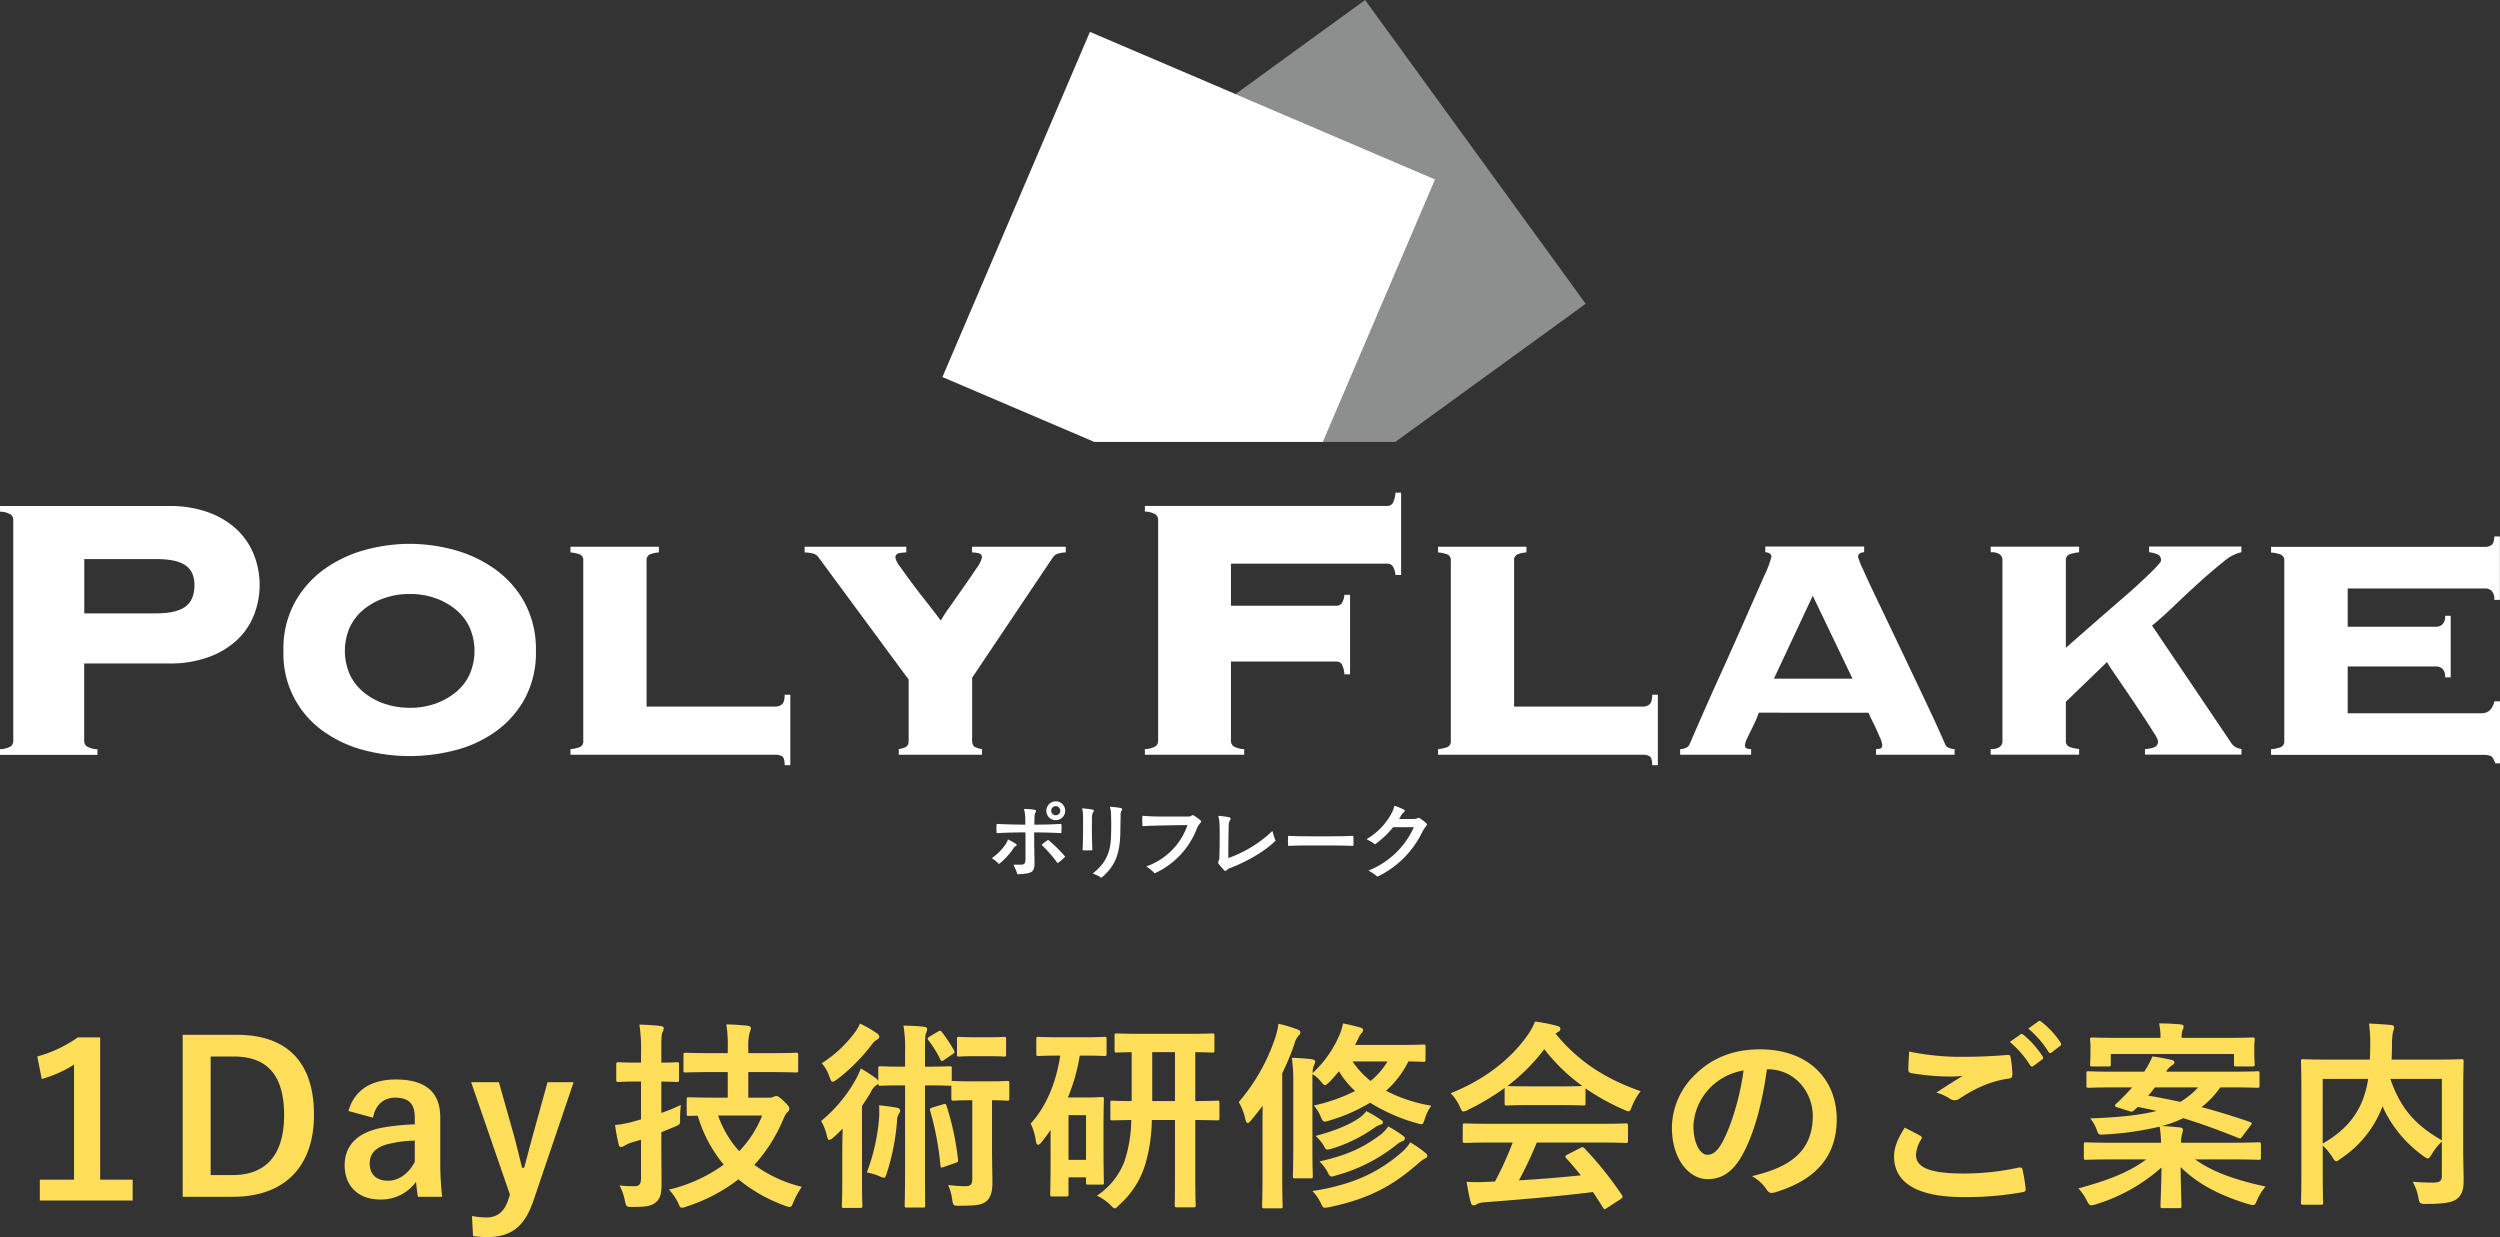
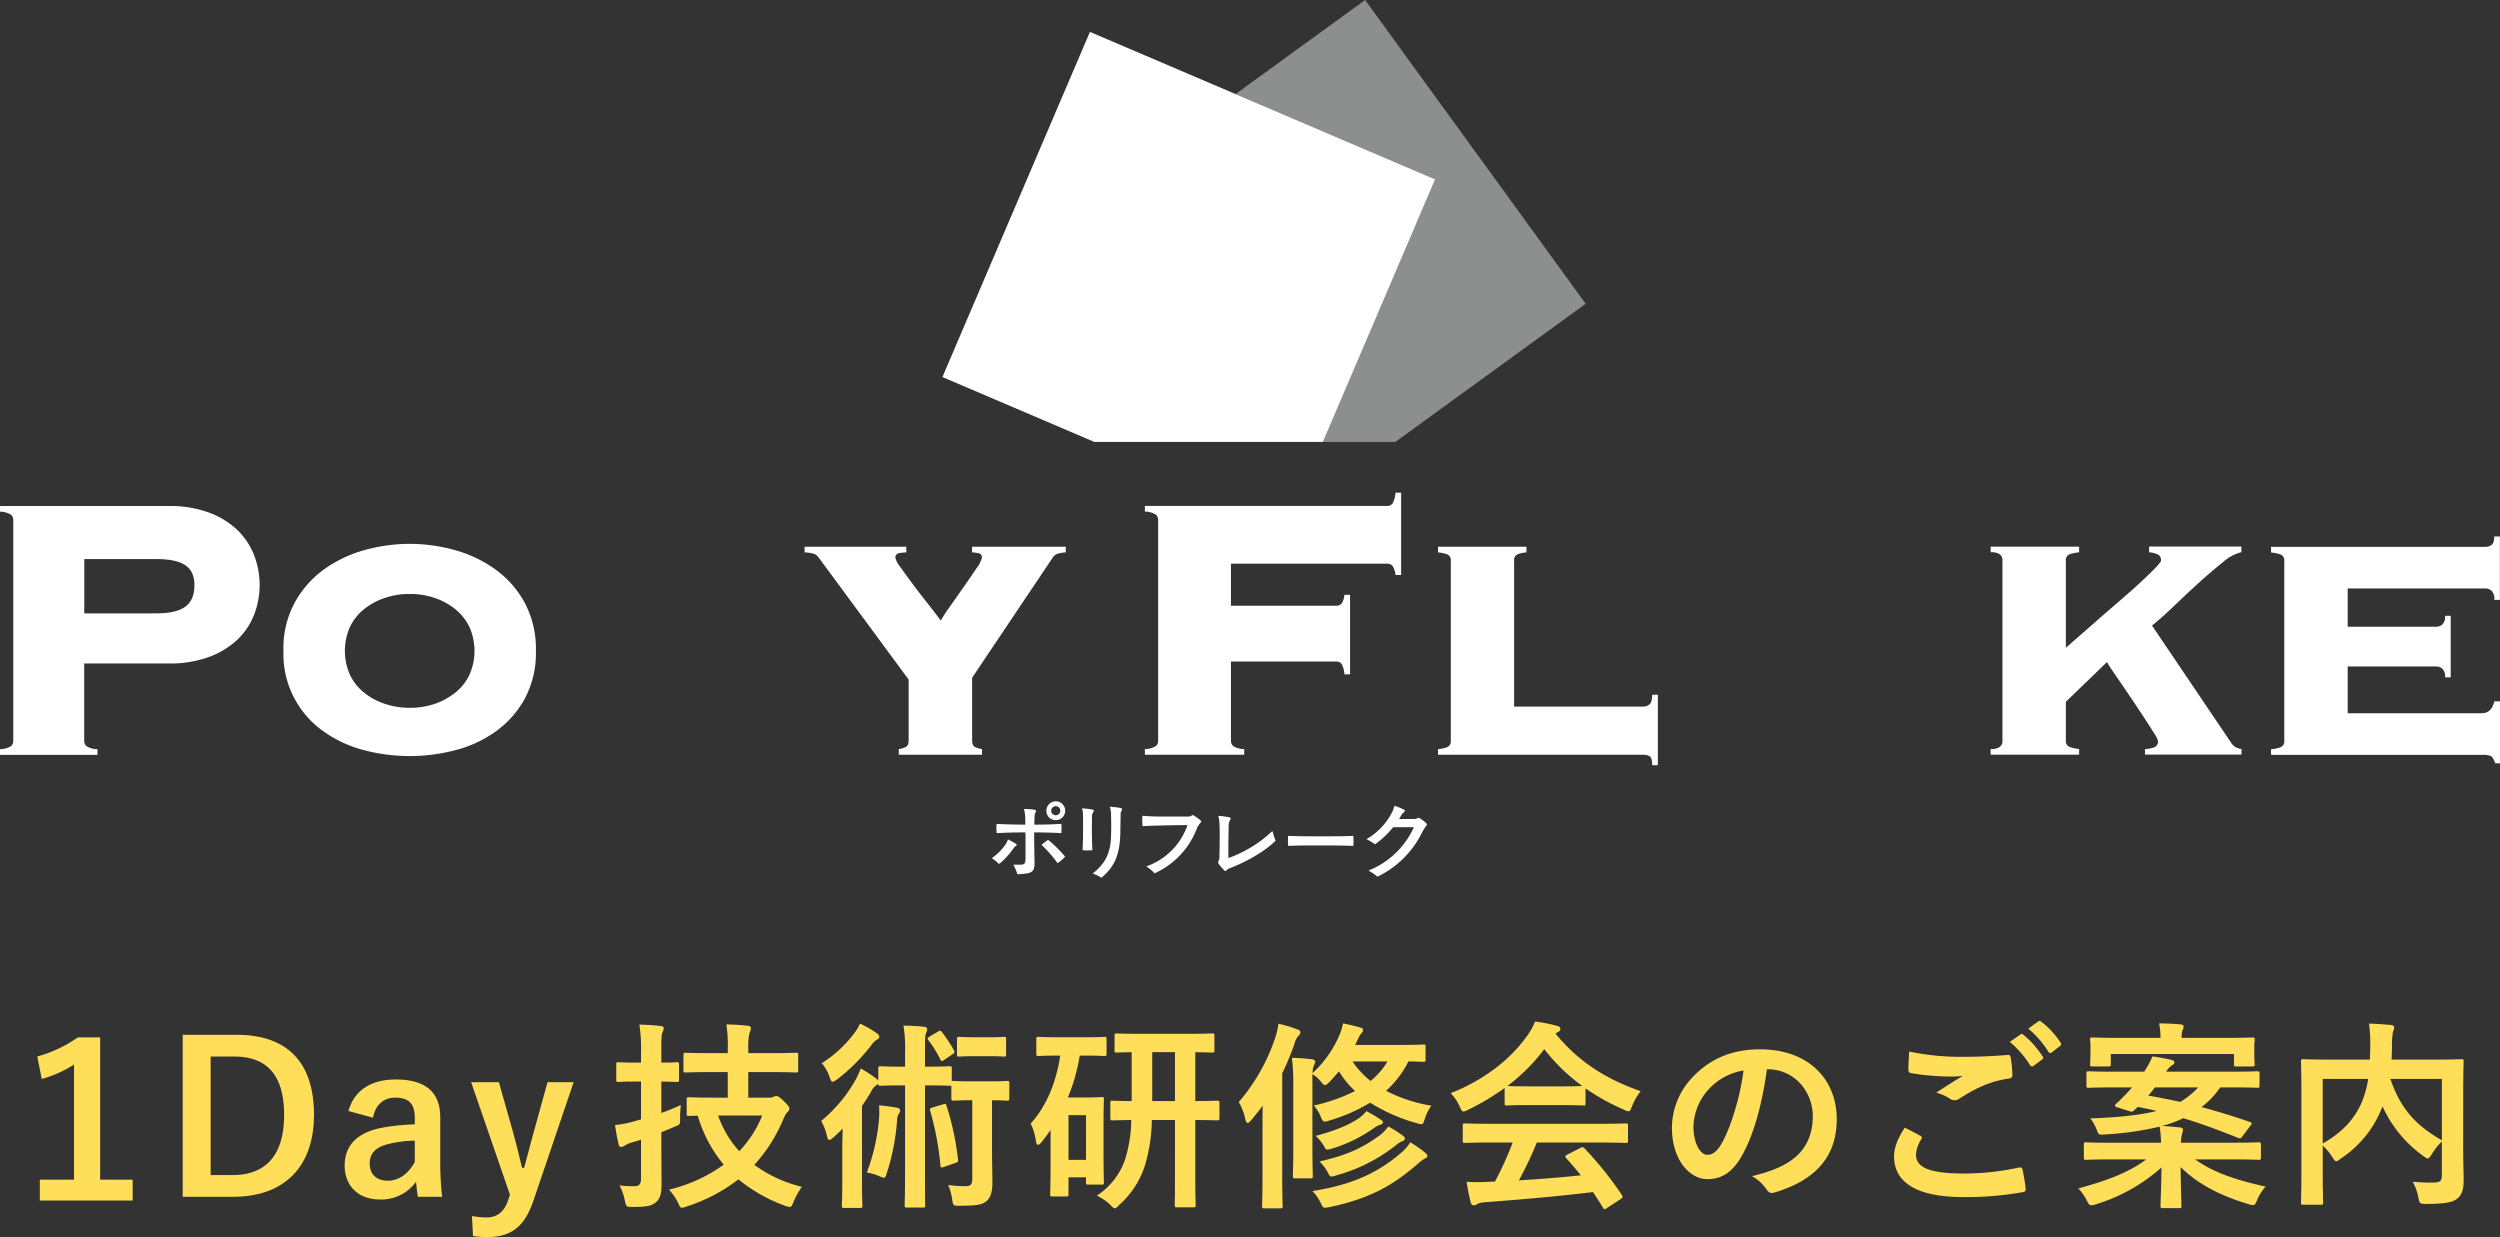
<svg xmlns="http://www.w3.org/2000/svg" width="670.781" height="331.92" viewBox="0 0 670.781 331.92">
  <rect x="0" y="0" width="670.781" height="331.92" fill="#333333" stroke="none" />
  <g id="グループ_24333" data-name="グループ 24333" transform="translate(1709 7473)">
    <g id="グループ_24332" data-name="グループ 24332" transform="translate(9.812)">
      <path id="パス_13985" data-name="パス 13985" d="M33.06-43.662H27.075a34.844,34.844,0,0,1-10.887,5.13l1.2,6.042a32.2,32.2,0,0,0,8.664-3.876V-5.472H16.872V.114H41.781V-5.472H33.06Z" transform="translate(-1725 -7151)" fill="#ffde5a" />
      <path id="パス_13983" data-name="パス 13983" d="M32.454-32.346v6.858h-3.51c-4.914,0-6.588-.108-6.912-.108-.54,0-.594.054-.594.594v3.78c0,.594.054.648.594.648.162,0,.864-.054,2.376-.054A36.65,36.65,0,0,0,31.374-7.506,41.379,41.379,0,0,1,16.686-.81a15.018,15.018,0,0,1,2.43,3.51c.432.972.54,1.35,1.026,1.35a4.143,4.143,0,0,0,1.242-.324,45.471,45.471,0,0,0,13.932-7.29A42.609,42.609,0,0,0,47.79,3.51a4.029,4.029,0,0,0,1.3.324c.486,0,.594-.378,1.026-1.4a21.436,21.436,0,0,1,2.214-4A35.809,35.809,0,0,1,39.582-7.452,42.592,42.592,0,0,0,47.25-19.44c.594-1.3.756-1.782,1.242-2.16a1.308,1.308,0,0,0,.486-.972c0-.378-.216-.756-1.512-2-1.134-1.134-1.62-1.35-2-1.35a2,2,0,0,0-.756.216,1.9,1.9,0,0,1-1.08.216h-5.67v-6.858h5.562c5.13,0,6.912.108,7.236.108.594,0,.594-.054.594-.594v-4.05c0-.594,0-.648-.594-.648-.324,0-2.106.108-7.236.108H37.962v-1.242a16.242,16.242,0,0,1,.324-4.158,4.226,4.226,0,0,0,.378-1.35c0-.27-.27-.54-.81-.594-1.836-.216-3.78-.324-5.778-.378a36.5,36.5,0,0,1,.378,6.588v1.134h-4c-5.13,0-6.912-.108-7.29-.108-.54,0-.594.054-.594.648v4.05c0,.54.054.594.594.594.378,0,2.16-.108,7.29-.108Zm9.234,11.664a29.589,29.589,0,0,1-6.156,9.558,28.078,28.078,0,0,1-5.67-9.558ZM14.634-16.2l3.51-1.458c1.512-.648,1.566-.54,1.512-2.322a33.232,33.232,0,0,1,.216-3.564,44.472,44.472,0,0,1-5.238,2.16v-8.424c2.862.054,3.888.108,4.212.108.486,0,.54-.054.54-.594v-4.05c0-.594-.054-.648-.54-.648-.324,0-1.35.108-4.212.108v-2.7c0-3.672,0-4.806.324-5.454a2.75,2.75,0,0,0,.324-1.134c0-.27-.324-.486-.864-.54-1.782-.216-3.618-.324-5.67-.378a44.164,44.164,0,0,1,.432,7.614v2.592H8.262c-3.672,0-4.806-.108-5.076-.108-.594,0-.648.054-.648.648v4.05c0,.54.054.594.648.594.27,0,1.4-.108,5.076-.108H9.18v10.152l-1.89.54a28.952,28.952,0,0,1-5.076.972,51,51,0,0,0,.972,5.238c.108.486.324.648.648.648a2.093,2.093,0,0,0,.918-.324,6.464,6.464,0,0,1,1.728-.81l2.7-.81V-3.78c0,1.458-.486,2.052-1.674,2.052a27.541,27.541,0,0,1-4.1-.216A14.587,14.587,0,0,1,4.86,2.214c.378,1.62.378,1.62,2.052,1.62,3.618,0,4.86-.216,6.048-1.08,1.4-1.08,1.728-2.43,1.728-5.184,0-2.7-.054-7.128-.054-10.962ZM80.028-33.8h-.81c-4.158,0-5.454-.108-5.778-.108-.54,0-.594.054-.594.594v3.348a1.8,1.8,0,0,0-.7-.756,36.355,36.355,0,0,0-4-2.592,23.776,23.776,0,0,1-1.3,2.862A39,39,0,0,1,57.51-19.224a14.391,14.391,0,0,1,1.566,4.05c.162.7.324,1.026.594,1.026a1.76,1.76,0,0,0,.972-.54c.918-.756,1.782-1.62,2.646-2.484-.054,2.052-.108,4.374-.108,6.1v7.938c0,4.32-.108,6.318-.108,6.642,0,.54.054.594.594.594h4.32c.54,0,.594-.054.594-.594,0-.27-.108-2.322-.108-6.642V-23.274c.864-1.242,1.674-2.484,2.376-3.726a5,5,0,0,1,1.458-1.836,1.565,1.565,0,0,0,.54-.432c0,.54.054.594.594.594.324,0,1.62-.108,5.778-.108h.81V-6.21c0,6.156-.108,9.288-.108,9.612,0,.54.054.594.54.594h4.428c.54,0,.54-.054.54-.594,0-.324-.054-3.456-.054-9.612V-28.782h.81c4.158,0,5.4.108,5.724.108a1.355,1.355,0,0,0,.54-.054v3.4c0,.594.054.648.648.648.324,0,1.3-.108,4.59-.108h.378V-3.834c0,1.674-.378,2.106-1.944,2.106a35.759,35.759,0,0,1-4.536-.324,13.792,13.792,0,0,1,1.08,3.834c.27,1.728.27,1.728,1.944,1.728,4.05,0,5.886-.162,7.074-1.08,1.4-1.026,1.782-2.862,1.782-5.292,0-2.214-.108-4.86-.108-10.584v-11.34c2.862,0,3.726.108,4.05.108.54,0,.594-.054.594-.648v-4.05c0-.54-.054-.594-.594-.594-.324,0-1.242.108-4.59.108h-5.13c-3.294,0-4.266-.108-4.59-.108s-.486,0-.54.108v-3.456c0-.54-.054-.594-.648-.594-.324,0-1.566.108-5.724.108h-.81v-3.942c0-3.51.054-4.374.27-5.022a3,3,0,0,0,.324-1.134c0-.27-.324-.54-.81-.594-1.728-.216-3.51-.27-5.562-.324a36.435,36.435,0,0,1,.432,7.074ZM69.768-5.4a14,14,0,0,1,3.456,1.026A4.252,4.252,0,0,0,74.3-4c.378,0,.54-.324.756-1.026a59.853,59.853,0,0,0,2.808-14.094,4.072,4.072,0,0,1,.486-2.052,1.39,1.39,0,0,0,.378-.81c0-.378-.27-.7-.918-.81-1.512-.27-3.078-.486-4.752-.648a25.663,25.663,0,0,1-.054,4.1A53.172,53.172,0,0,1,69.768-5.4ZM67.932-45.36a11.606,11.606,0,0,1-1.458,2.484,33.056,33.056,0,0,1-8.8,8.154A10.7,10.7,0,0,1,59.778-31c.27.864.486,1.242.81,1.242s.648-.27,1.242-.648a50.17,50.17,0,0,0,9.126-9.126,4.8,4.8,0,0,1,1.62-1.566.8.8,0,0,0,.54-.7c0-.378-.27-.7-.756-1.026A28.814,28.814,0,0,0,67.932-45.36Zm19.44,22.518c-.648.216-.756.378-.594.918A79.638,79.638,0,0,1,89.532-7.182c.054.54.216.54.972.27l3.078-1.08c.648-.216.7-.378.648-.918a74.055,74.055,0,0,0-3.078-14.418c-.216-.54-.324-.594-.864-.378ZM98.766-41.688c-3.024,0-3.888-.108-4.212-.108-.54,0-.594.054-.594.594v4.1c0,.54.054.594.594.594.324,0,1.188-.108,4.212-.108h3.618c3.024,0,3.888.108,4.212.108.486,0,.54-.054.54-.594v-4.1c0-.54-.054-.594-.54-.594-.324,0-1.188.108-4.212.108Zm-12.2-.162c-.594.378-.594.594-.27.972a28.788,28.788,0,0,1,3.186,5.13c.162.27.27.432.432.432s.324-.108.648-.324l2.214-1.512c.54-.324.648-.54.378-1.026a39.641,39.641,0,0,0-3.294-4.968c-.324-.378-.486-.378-1.026-.054Zm65.88,22.356V-4c0,5.346-.054,6.966-.054,7.344,0,.54.054.594.54.594h4.482c.54,0,.594-.054.594-.594,0-.324-.108-2-.108-7.344v-15.5c4.05.054,5.562.108,5.886.108.54,0,.594-.054.594-.594v-4.05c0-.594-.054-.648-.594-.648-.324,0-1.836.108-5.886.108V-37.692c3.078.054,4.266.108,4.536.108.54,0,.594-.054.594-.54v-4c0-.54-.054-.594-.594-.594-.324,0-2,.108-6.858.108H143.64c-4.86,0-6.534-.108-6.858-.108-.486,0-.54.054-.54.594v4c0,.486.054.54.54.54.216,0,1.35-.054,4.05-.108V-24.57c-3.51,0-4.86-.108-5.13-.108-.54,0-.594.054-.594.648v4.05c0,.54.054.594.594.594.27,0,1.62-.054,5.022-.108a36.8,36.8,0,0,1-1.782,10.962A19.084,19.084,0,0,1,131.49.81a13.487,13.487,0,0,1,3.564,2.43c.648.648.918.972,1.242.972.27,0,.594-.27,1.134-.864a23.649,23.649,0,0,0,7.02-10.854,43.986,43.986,0,0,0,1.782-11.988Zm-6.1-5.076V-37.692h6.1V-24.57Zm-18.36-12.2c3.942,0,5.184.108,5.508.108.54,0,.594-.054.594-.594V-41.2c0-.54-.054-.594-.594-.594-.324,0-1.566.108-5.508.108h-6.642c-3.888,0-5.13-.108-5.508-.108-.54,0-.594.054-.594.594v3.942c0,.54.054.594.594.594.378,0,1.62-.108,5.508-.108h.324c-1.188,7.668-3.888,13.77-7.938,18.252a15.182,15.182,0,0,1,1.4,4.644c.108.7.27,1.026.594,1.026.27,0,.594-.27.972-.756.81-1.026,1.62-2.106,2.376-3.186v7.452c0,7.776-.108,9.45-.108,9.774,0,.54.054.594.648.594h3.618c.594,0,.648-.054.648-.594V-4.1h4.7v1.3c0,.594.054.648.594.648h3.618c.54,0,.594-.054.594-.648,0-.324-.108-1.836-.108-9.558v-5.4c0-5.292.108-6.912.108-7.29,0-.54-.054-.594-.594-.594-.378,0-1.458.108-3.888.108h-5.184A50.806,50.806,0,0,0,126.9-36.774Zm.594,15.984V-8.8h-4.7V-20.79Zm91.1-18.414c0-.486-.054-.54-.54-.54-.324,0-1.836.108-6.372.108H200.772l.7-1.4a7.32,7.32,0,0,1,1.026-1.782,1.209,1.209,0,0,0,.432-.81c0-.324-.27-.54-.648-.648-1.728-.486-3.078-.81-4.752-1.134a14.838,14.838,0,0,1-1.026,3.294,30.021,30.021,0,0,1-7.128,10.044,5.791,5.791,0,0,1,.27-1.89,3.991,3.991,0,0,0,.432-1.188c0-.324-.432-.594-.918-.648a52.964,52.964,0,0,0-5.346-.378,48.36,48.36,0,0,1,.378,6.966V-11.88c0,4.752-.108,7.074-.108,7.4,0,.594.054.648.594.648h4.158c.54,0,.594-.054.594-.648,0-.324-.108-2.646-.108-7.4V-31.806a8.757,8.757,0,0,1,2.268,2c.54.648.81.972,1.134.972.27,0,.594-.324,1.188-.864.918-.972,1.782-1.944,2.538-2.862a24.066,24.066,0,0,0,4.32,5.292,46.709,46.709,0,0,1-11.07,3.888,10.355,10.355,0,0,1,1.836,2.97c.432.972.594,1.35,1.134,1.35a4.607,4.607,0,0,0,1.134-.27,46.52,46.52,0,0,0,11.016-4.806A47.107,47.107,0,0,0,217.35-18.63a4.89,4.89,0,0,0,1.188.27c.486,0,.594-.378.972-1.512a11.5,11.5,0,0,1,1.728-3.456,40.681,40.681,0,0,1-12.15-4,26.312,26.312,0,0,0,5.994-7.884c2.754.054,3.78.108,4.05.108.486,0,.54-.054.54-.648Zm-10.206,4a20.226,20.226,0,0,1-4.536,5.238,23.565,23.565,0,0,1-4.86-5.238ZM175.932-4.59c0,5.292-.108,7.884-.108,8.208,0,.54.054.594.594.594h4.32c.54,0,.594-.054.594-.594,0-.27-.108-2.916-.108-8.208V-32.022a71.239,71.239,0,0,0,3.24-7.776,5.682,5.682,0,0,1,1.08-2.268c.378-.324.54-.54.54-.918,0-.432-.216-.594-.81-.81a31.238,31.238,0,0,0-5.076-1.512,18.26,18.26,0,0,1-.864,3.78A51.331,51.331,0,0,1,169.56-24.3a15.444,15.444,0,0,1,1.782,4.644c.162.648.378.972.594.972.27,0,.54-.27.972-.756q1.62-1.944,3.078-3.888c-.054,2.43-.054,5.022-.054,7.02ZM189.324-.432a11.763,11.763,0,0,1,2.322,3.4c.378.81.54,1.08,1.026,1.08a8.071,8.071,0,0,0,1.188-.162c11.448-2.376,17.6-6.264,23.976-11.826a9.893,9.893,0,0,1,1.728-1.242c.378-.162.594-.378.594-.7,0-.27-.162-.486-.486-.756a30.487,30.487,0,0,0-4.1-2.862,11.7,11.7,0,0,1-1.944,2.376C207.684-5.886,200.88-2.214,189.324-.432Zm1.89-7.938a11.086,11.086,0,0,1,2.268,3.024c.378.7.54,1.026.972,1.026a4.792,4.792,0,0,0,1.3-.324,44.567,44.567,0,0,0,15.93-8.046,6.356,6.356,0,0,1,1.944-1.188.679.679,0,0,0,.486-.648c0-.27-.054-.432-.432-.7a31.682,31.682,0,0,0-4-2.538,10.671,10.671,0,0,1-2,2.16C203.418-12.42,199.206-10.152,191.214-8.37ZM203.8-21.87a8.454,8.454,0,0,1-2,1.89c-2.484,1.728-6.426,3.4-11.61,4.752a12.076,12.076,0,0,1,2.214,2.7c.378.7.486.972.972.972a5.778,5.778,0,0,0,1.242-.27,39.6,39.6,0,0,0,11.232-5.508,6.139,6.139,0,0,1,1.782-.918c.378-.108.594-.324.594-.594s-.108-.432-.432-.648A35.474,35.474,0,0,0,203.8-21.87Zm39.258,8.424A87.235,87.235,0,0,1,238.3-2.97c-.594,0-1.188.054-1.728.054a42.814,42.814,0,0,1-5.886,0c.324,1.89.648,3.78,1.134,5.562.108.486.378.756.756.756a1.363,1.363,0,0,0,.918-.324,4.793,4.793,0,0,1,1.944-.486c9.18-.7,20.2-1.62,29.16-2.754.864,1.3,1.782,2.7,2.7,4.212.162.27.27.378.432.378s.324-.108.648-.324l3.726-2.43c.54-.378.54-.594.27-1.026A95.3,95.3,0,0,0,262.332-11.88c-.378-.378-.54-.432-1.134-.108l-3.456,1.782c-.648.324-.7.54-.324.972,1.458,1.566,2.7,3.078,3.942,4.59-5.13.54-11.016,1.026-16.632,1.35a101.1,101.1,0,0,0,4.806-10.152H266.22c5.076,0,6.8.108,7.128.108.594,0,.648-.054.648-.594v-4.05c0-.54-.054-.594-.648-.594-.324,0-2.052.108-7.128.108H237.438c-5.076,0-6.8-.108-7.128-.108-.594,0-.648.054-.648.594v4.05c0,.54.054.594.648.594.324,0,2.052-.108,7.128-.108Zm-2.16-10.53c0,.54.054.594.594.594.324,0,1.782-.108,6.1-.108h8.316c4.32,0,5.778.108,6.1.108.54,0,.594-.054.594-.594v-4a59.493,59.493,0,0,0,10.314,5.724,3.714,3.714,0,0,0,1.242.432c.378,0,.54-.378.918-1.35a16.037,16.037,0,0,1,2.322-4.05c-9.45-3.294-16.74-7.992-22.842-15.444a4.6,4.6,0,0,1,.756-.486.889.889,0,0,0,.54-.864c0-.378-.324-.594-.972-.756a41.386,41.386,0,0,0-5.832-1.134,16.1,16.1,0,0,1-1.89,3.51c-4.32,6.264-11.34,11.988-20.736,15.714a12.626,12.626,0,0,1,2.43,3.564c.432.972.594,1.35.972,1.35a3.538,3.538,0,0,0,1.3-.486,63.157,63.157,0,0,0,9.774-5.832Zm6.7-4.536c-3.942,0-5.454-.054-5.94-.108a50.389,50.389,0,0,0,9.882-9.882,49.2,49.2,0,0,0,10.206,9.882c-.594.054-2.214.108-5.832.108Zm63.882-4.59c7.236,0,12.1,6.1,12.1,12.528,0,10.206-7.182,13.986-16.308,16.146a11.453,11.453,0,0,1,3.78,3.4c.7,1.08,1.188,1.3,2.322.972,10.962-3.294,16.632-9.612,16.632-19.656,0-10.746-7.614-18.738-20.574-18.738-7.29,0-13.014,2.376-17.55,6.912a19.9,19.9,0,0,0-6.1,14.04c0,8.8,4.806,13.878,9.558,13.878,4.05,0,6.858-2.16,9.18-6.21,3.24-5.67,5.508-14.094,6.75-23.274Zm-6.48.324c-.918,7.182-3.348,14.958-5.724,19.332-1.458,2.592-2.646,3.294-4.05,3.294-1.674,0-3.672-2.754-3.672-7.722a15.549,15.549,0,0,1,4.212-9.99A16.263,16.263,0,0,1,304.992-32.778Zm43.254,15.336c-2.052,3.186-2.862,5.508-2.862,7.722,0,7.02,6.1,10.908,18.576,10.908a85.708,85.708,0,0,0,15.822-1.3c.648-.108.972-.324.918-.81a45.154,45.154,0,0,0-.864-5.292c-.108-.486-.378-.648-1.134-.486A68.7,68.7,0,0,1,364.068-5.13c-9.288,0-12.8-1.674-12.8-5.076a8.874,8.874,0,0,1,1.4-4.1c.27-.432.216-.7-.27-.972C351-16.038,349.65-16.74,348.246-17.442Zm1.188-20.412c-.108,1.944-.216,3.51-.216,4.806,0,.648.216.864.7.972a64.614,64.614,0,0,0,9.936.918,32.972,32.972,0,0,0,3.942-.162c-1.89,1.134-4.266,2.646-7.074,4.482a12.9,12.9,0,0,1,3.78,1.728,2.268,2.268,0,0,0,1.134.324,2.3,2.3,0,0,0,1.35-.486c4.374-2.808,8.1-4.59,13.23-5.346.648-.054.918-.378.918-1.134a31.518,31.518,0,0,0-.486-4.59c-.054-.432-.27-.648-.81-.594-3.456.27-7.29.486-11.232.486A68.123,68.123,0,0,1,349.434-37.854Zm27-2.592a26.794,26.794,0,0,1,5.454,6.264.564.564,0,0,0,.918.162l2.268-1.674a.545.545,0,0,0,.162-.864,24.853,24.853,0,0,0-5.13-5.778c-.324-.27-.54-.324-.81-.108ZM381.4-44.01a25.546,25.546,0,0,1,5.4,6.21.554.554,0,0,0,.918.162l2.16-1.674a.624.624,0,0,0,.162-.972,22.551,22.551,0,0,0-5.13-5.562c-.324-.27-.486-.324-.81-.108Zm54.54,15.768c4.914,0,6.588.108,6.912.108.54,0,.594-.054.594-.54v-3.294c0-.54-.054-.594-.594-.594-.324,0-2,.108-6.912.108h-17.55a5.258,5.258,0,0,1,1.512-1.674c.378-.216.7-.486.7-.756,0-.378-.27-.594-.648-.7-1.62-.378-3.294-.7-5.238-.972a21.627,21.627,0,0,1-1.944,3.672l-.27.432h-7.938c-4.914,0-6.588-.108-6.912-.108-.594,0-.648.054-.648.594v3.294c0,.486.054.54.648.54.324,0,2-.108,6.912-.108h4.7l-1.458,1.62c-.918.918-1.944,2-2.862,2.808-.378.324-.432.7.324.918l3.078.972c.864.27.972.27,1.35-.108.324-.27.7-.594,1.08-.972,1.728.324,3.456.7,5.076,1.08-4.266,1.08-9.882,1.728-17.82,2a10.777,10.777,0,0,1,1.782,3.186c.432,1.188.594,1.242,1.944,1.134a83.79,83.79,0,0,0,14.9-2.106,36.03,36.03,0,0,1,.378,4.32H403.758c-4.806,0-6.48-.108-6.8-.108-.594,0-.648.054-.648.594V-9.4c0,.54.054.594.648.594.324,0,2-.108,6.8-.108h9.288c-4.59,3.456-10.422,5.67-18.2,7.776a13.2,13.2,0,0,1,2.268,3.294c.486.918.7,1.242,1.188,1.242a5.778,5.778,0,0,0,1.242-.27,47.1,47.1,0,0,0,17.6-9.882c-.054,5.562-.27,9.234-.27,10.314,0,.54.054.594.594.594H421.9c.54,0,.594-.054.594-.594,0-1.08-.162-4.968-.216-10.422,4.59,4.536,10.368,7.56,18.144,9.936,1.62.432,1.728.486,2.376-1.08a13.33,13.33,0,0,1,2.268-3.618c-8.748-1.944-14.256-4-18.9-7.29h10.206c4.806,0,6.48.108,6.8.108.594,0,.648-.054.648-.594v-3.51c0-.54-.054-.594-.648-.594-.324,0-2,.108-6.8.108H422.388A10.089,10.089,0,0,1,422.6-15.5a8.994,8.994,0,0,0,.324-1.4c0-.27-.27-.54-.81-.594-1.674-.162-3.186-.324-4.914-.378a30.412,30.412,0,0,0,5.778-2.106c5.022,1.512,9.882,3.348,14.742,5.292.54.216.7.216,1.134-.432l2.16-2.862a1.285,1.285,0,0,0,.324-.594c0-.162-.162-.27-.432-.378-4.536-1.566-8.8-2.862-13.014-4a23.5,23.5,0,0,0,5.022-5.292Zm-8.964,0a19.972,19.972,0,0,1-4.806,3.888c-2.808-.594-5.67-1.188-8.586-1.674a26.5,26.5,0,0,0,1.782-2.214Zm-23.436-8.964H436.59V-34.4c0,.486.054.54.594.54h4.374c.54,0,.594-.054.594-.54,0-.324-.108-.756-.108-4.1v-1.026c0-.7.108-1.188.108-1.512,0-.54-.054-.594-.594-.594-.378,0-2.214.108-7.29.108H422.55a5.758,5.758,0,0,1,.216-2,2.758,2.758,0,0,0,.324-1.08c0-.27-.324-.486-.81-.54-1.89-.162-3.834-.27-5.778-.27a18.266,18.266,0,0,1,.378,3.888H405.918c-5.13,0-6.966-.108-7.29-.108-.594,0-.648.054-.648.594,0,.324.108.81.108,1.674v.864c0,3.348-.108,3.726-.108,4.1,0,.486.054.54.648.54h4.32c.54,0,.594-.054.594-.54ZM498.1-26.352c0-5.616.108-8.532.108-8.856,0-.54-.054-.594-.594-.594-.324,0-2.16.108-7.236.108h-11.5c.054-1.188.108-2.376.108-3.564a21.145,21.145,0,0,1,.27-3.942,3.3,3.3,0,0,0,.324-1.134c0-.324-.27-.594-.81-.648-1.944-.162-4.05-.324-5.94-.378a41.929,41.929,0,0,1,.324,5.778c0,1.35-.054,2.646-.108,3.888H462.456c-5.13,0-6.912-.108-7.29-.108-.54,0-.594.054-.594.594,0,.378.108,2.97.108,8.532v20.9c0,5.562-.108,8.1-.108,8.478,0,.486.054.54.594.54h4.7c.594,0,.648-.054.648-.54,0-.324-.108-2.808-.108-7.83v-7.506A14.835,14.835,0,0,1,463-9.5c.486.756.7,1.08,1.026,1.08.27,0,.594-.216,1.188-.7a28.943,28.943,0,0,0,11.07-13.608l.162-.432A33.093,33.093,0,0,0,487.4-9.828c.594.432.918.648,1.188.648.324,0,.594-.378,1.08-1.134a15.915,15.915,0,0,1,2.7-3.4v9.18c0,1.35-.486,1.782-2.16,1.836-1.026.054-3.4-.054-5.67-.216A13.223,13.223,0,0,1,486.054,1.3c.324,1.674.486,1.728,2.052,1.728,5.292,0,7.182-.486,8.37-1.4S498.2-.864,498.2-2.862c.054-1.836-.108-4.7-.108-9.4ZM492.372-14.04c-6.75-3.888-10.962-8.154-13.824-16.47h13.824ZM460.4-30.51h12.2a27.6,27.6,0,0,1-1.674,6.156c-1.782,4.158-4.806,7.938-10.53,11.178Z" transform="translate(-1556 -7153)" fill="#ffde5a" />
      <path id="パス_13984" data-name="パス 13984" d="M5.208-43.344V.112H18.76C31.808.112,40.432-7.28,40.432-21.9S32.7-43.344,19.768-43.344Zm7.5,5.824h6.272c8.4,0,13.44,4.48,13.44,15.68,0,11.312-5.376,16.128-13.832,16.128h-5.88ZM56.28-21.112c.616-3.528,2.968-5.376,5.88-5.376,3.7,0,5.32,1.568,5.32,5.432v1.736a59.016,59.016,0,0,0-8.792.9c-6.664,1.288-10.024,4.76-10.024,10.136,0,5.6,3.808,9.128,9.464,9.128a11.518,11.518,0,0,0,9.688-4.76c.168,1.792.28,2.688.5,4.032h6.5a81.541,81.541,0,0,1-.5-9.072V-21.168c0-6.832-3.976-10.192-11.928-10.192-6.664,0-11.144,2.912-12.712,8.456ZM67.48-9.24C65.688-5.88,63-4.2,60.312-4.2c-3.192,0-4.928-1.736-4.928-4.648,0-2.744,1.736-4.424,5.04-5.208a31.986,31.986,0,0,1,7.056-.9ZM110.1-30.632h-7L99.568-17.864c-1.008,3.584-1.792,6.72-2.744,10.192h-.56c-.9-3.584-1.568-6.552-2.576-10.08l-3.64-12.88H82.6L93.016-.448,92.568.9C91.5,4.144,89.6,5.656,86.744,5.656a20.609,20.609,0,0,1-3.92-.392l.28,5.376a23.913,23.913,0,0,0,3.808.28c6.272,0,9.968-2.632,12.376-9.688Z" transform="translate(-1675 -7152)" fill="#ffde5a" />
    </g>
    <g id="poly_flake_logo_pf1_b" transform="translate(-1726.02 -7520.19)">
      <path id="パス_14118" data-name="パス 14118" d="M39.611,163.931a1.977,1.977,0,0,0,.581,1.464,5.7,5.7,0,0,0,2.978.833v1.514H17.02v-1.514A5.7,5.7,0,0,0,20,165.4a1.977,1.977,0,0,0,.581-1.464V104.8A2.018,2.018,0,0,0,20,103.327a5.789,5.789,0,0,0-2.978-.833V100.98H62.454a29.879,29.879,0,0,1,10.525,1.72,22.01,22.01,0,0,1,7.623,4.619,18.984,18.984,0,0,1,4.569,6.79,22.162,22.162,0,0,1,0,16.1,18.579,18.579,0,0,1-4.569,6.739,22.465,22.465,0,0,1-7.623,4.569,30.079,30.079,0,0,1-10.526,1.716H39.611v20.7ZM58.92,129.78c3.559,0,6.159-.581,7.8-1.767s2.474-3.13,2.474-5.831c0-2.448-.833-4.24-2.474-5.326-1.641-1.111-4.24-1.641-7.8-1.641H39.636V129.8H58.92Z" transform="translate(0 81.981)" fill="#fff" />
      <path id="パス_14119" data-name="パス 14119" d="M81.023,105a45.735,45.735,0,0,1,11.989,1.641,34.424,34.424,0,0,1,10.9,5.149,26.807,26.807,0,0,1,7.926,8.935,26.264,26.264,0,0,1,3.054,12.949,26.058,26.058,0,0,1-3.054,13,26.647,26.647,0,0,1-7.926,8.809,32.455,32.455,0,0,1-10.9,4.947,48.215,48.215,0,0,1-23.979,0,32.956,32.956,0,0,1-10.9-4.947,25.376,25.376,0,0,1-10.98-21.808,25.8,25.8,0,0,1,3.047-12.95,27.085,27.085,0,0,1,7.926-8.935,34.424,34.424,0,0,1,10.9-5.149,45.879,45.879,0,0,1,12-1.641Zm0,13.453a20.5,20.5,0,0,0-6.739,1.085,17.786,17.786,0,0,0-5.578,3.054,13.493,13.493,0,0,0-3.736,4.771,15.791,15.791,0,0,0,0,12.721,13.784,13.784,0,0,0,3.736,4.771,17.562,17.562,0,0,0,5.578,3.054A21.183,21.183,0,0,0,81.023,149a20.588,20.588,0,0,0,6.79-1.085,18.4,18.4,0,0,0,5.528-3.054,13.494,13.494,0,0,0,3.736-4.771,15.791,15.791,0,0,0,0-12.721,13.784,13.784,0,0,0-3.736-4.771,17.866,17.866,0,0,0-5.528-3.054,20.269,20.269,0,0,0-6.79-1.091Z" transform="translate(45.921 88.108)" fill="#fff" />
-       <path id="パス_14120" data-name="パス 14120" d="M81.093,109.1a1.649,1.649,0,0,0-1.01-1.767,9.1,9.1,0,0,0-2.423-.5V105.31h23.727v1.514a8.12,8.12,0,0,0-2.347.5,1.681,1.681,0,0,0-.959,1.767v39.1h34.782a2.537,2.537,0,0,0,1.514-.581c.5-.379.757-1.237.757-2.6h1.514v18.91h-1.514q0-2.045-.757-2.423a3.36,3.36,0,0,0-1.514-.379H77.66V159.6a9.1,9.1,0,0,0,2.423-.5,1.649,1.649,0,0,0,1.01-1.767Z" transform="translate(92.422 88.581)" fill="#fff" />
      <path id="パス_14121" data-name="パス 14121" d="M147.5,157.332c0,.934.3,1.514.883,1.767a6.657,6.657,0,0,0,1.767.5v1.514H127.816V159.6a6.657,6.657,0,0,0,1.767-.5c.581-.252.883-.833.883-1.767V140.95l-24.231-32.864a2.591,2.591,0,0,0-1.716-1.01,9.487,9.487,0,0,0-1.969-.252V105.31h27.286v1.514a11.282,11.282,0,0,0-1.843.2,1.134,1.134,0,0,0-1.085,1.212,5.521,5.521,0,0,0,1.212,2.347c.808,1.136,1.792,2.524,2.978,4.114q1.779,2.423,3.938,5.149c1.439,1.817,2.8,3.584,4.064,5.275a32.628,32.628,0,0,1,2.3-3.559c1.186-1.691,2.423-3.458,3.736-5.326s2.474-3.559,3.483-5.073a8.23,8.23,0,0,0,1.514-2.928,1.108,1.108,0,0,0-1.01-1.212,9.814,9.814,0,0,0-1.641-.2V105.31h25.14v1.514a8.109,8.109,0,0,0-1.767.252,2.534,2.534,0,0,0-1.641,1.01L147.5,140.446Z" transform="translate(130.356 88.581)" fill="#fff" />
      <path id="パス_14122" data-name="パス 14122" d="M205.962,121.671a5.642,5.642,0,0,0-.757-2.423,1.81,1.81,0,0,0-1.514-.631H161.816V129.9h28.169a1.9,1.9,0,0,0,1.514-.581,5,5,0,0,0,.757-2.347h1.514V148.3h-1.514a6.54,6.54,0,0,0-.757-2.8,1.81,1.81,0,0,0-1.514-.631H161.816v21.2a1.977,1.977,0,0,0,.581,1.464,5.7,5.7,0,0,0,2.978.833v1.514H138.72v-1.514a5.7,5.7,0,0,0,2.978-.833,1.977,1.977,0,0,0,.581-1.464V106.93a2.018,2.018,0,0,0-.581-1.464,5.789,5.789,0,0,0-2.978-.833v-1.514h64.97a1.7,1.7,0,0,0,1.514-.707,7.1,7.1,0,0,0,.757-2.852h1.514v22.086h-1.514Z" transform="translate(185.483 79.817)" fill="#fff" />
      <path id="パス_14123" data-name="パス 14123" d="M173.313,109.1a1.649,1.649,0,0,0-1.01-1.767,9.1,9.1,0,0,0-2.423-.5V105.31h23.727v1.514a8.12,8.12,0,0,0-2.347.5,1.681,1.681,0,0,0-.959,1.767v39.1h34.782a2.538,2.538,0,0,0,1.514-.581c.5-.379.757-1.237.757-2.6h1.514v18.91h-1.514q0-2.045-.757-2.423a3.36,3.36,0,0,0-1.514-.379h-55.2V159.6a9.1,9.1,0,0,0,2.423-.5,1.649,1.649,0,0,0,1.01-1.767V109.1Z" transform="translate(232.974 88.581)" fill="#fff" />
-       <path id="パス_14124" data-name="パス 14124" d="M248.2,159.634a6.371,6.371,0,0,0,1.01-.126c.429-.076.631-.429.631-1.01a4.863,4.863,0,0,0-.454-1.59c-.3-.707-.631-1.489-1.01-2.347-.379-.833-.783-1.691-1.212-2.524s-.757-1.565-1.01-2.171H216.7a18.208,18.208,0,0,1-.833,2.171c-.379.833-.783,1.691-1.212,2.524q-.644,1.287-1.136,2.347a4.678,4.678,0,0,0-.5,1.59c0,.581.2.934.631,1.01a6.373,6.373,0,0,0,1.01.126v1.514H195.62v-1.514a3.645,3.645,0,0,0,1.514-.328,1.725,1.725,0,0,0,1.01-.959q3.824-8.9,7.749-17.568c2.625-5.78,4.972-11.056,7.042-15.75s3.786-8.582,5.149-11.687a27.7,27.7,0,0,0,2.019-5.275c0-.757-.555-1.186-1.641-1.262V105.29H244.99v1.51c-1.111.076-1.641.5-1.641,1.262a20.757,20.757,0,0,0,1.338,3.357q1.325,2.991,3.483,7.5c1.439,3,3.029,6.335,4.771,9.97s3.458,7.269,5.2,10.929c1.742,3.635,3.357,7.093,4.9,10.349,1.515,3.256,2.751,5.982,3.685,8.178a1.8,1.8,0,0,0,1.01.959,4.091,4.091,0,0,0,1.514.328v1.514H248.172v-1.514Zm-17.012-41.118-10.4,22.212h21.076L231.21,118.516Z" transform="translate(272.205 88.55)" fill="#fff" />
      <path id="パス_14125" data-name="パス 14125" d="M269.975,159.634a8.48,8.48,0,0,0,2.221-.379,1.677,1.677,0,0,0,1.338-1.767,6.02,6.02,0,0,0-.883-1.843c-.606-.959-1.338-2.146-2.221-3.483-.883-1.363-1.893-2.852-2.978-4.518l-3.18-4.7c-1.01-1.489-1.918-2.8-2.726-3.988s-1.363-2.07-1.716-2.676L248.8,146.938v10.4a1.647,1.647,0,0,0,1.136,1.767,10.582,10.582,0,0,0,2.423.5v1.514H228.63V159.6a3.888,3.888,0,0,0,2.145-.379,1.912,1.912,0,0,0,1.01-1.893V109.1a1.889,1.889,0,0,0-1.01-1.893,3.928,3.928,0,0,0-2.145-.379v-1.514h23.727v1.514a11.18,11.18,0,0,0-2.423.5A1.622,1.622,0,0,0,248.8,109.1v23.348c1.262-1.111,2.777-2.423,4.493-3.938q2.612-2.272,5.452-4.771l5.654-4.9c1.868-1.619,3.534-3.1,5.023-4.518q2.234-2.082,3.559-3.483c.883-.934,1.338-1.514,1.338-1.767a1.64,1.64,0,0,0-1.085-1.767,9.7,9.7,0,0,0-2.1-.5V105.29H295.9v1.51a11.451,11.451,0,0,0-4.947,2.676c-2.019,1.615-4.19,3.458-6.462,5.528-2.3,2.07-4.543,4.19-6.79,6.336s-4.165,3.862-5.78,5.149L293,157.712a3.73,3.73,0,0,0,1.338,1.388,4.364,4.364,0,0,0,1.59.5v1.514h-25.9V159.6Z" transform="translate(322.515 88.55)" fill="#fff" />
      <path id="パス_14126" data-name="パス 14126" d="M315.046,151.638c1.691,0,2.8-1.06,3.307-3.18h1.514v16.634H318.6c-.429-1.186-.858-1.868-1.338-2.019a6.817,6.817,0,0,0-2.221-.252H258.43v-1.514a9.733,9.733,0,0,0,2.474-.5,1.668,1.668,0,0,0,1.085-1.767V110.8a1.64,1.64,0,0,0-1.085-1.767,9.968,9.968,0,0,0-2.474-.5v-1.514h57.625a2.781,2.781,0,0,0,1.514-.5c.5-.328.757-1.111.757-2.3h1.514v17.012h-1.514a3.037,3.037,0,0,0-.757-2.474,2.537,2.537,0,0,0-1.514-.581H279v10.273h23.853a2.538,2.538,0,0,0,1.514-.581,2.833,2.833,0,0,0,.757-2.347h1.514v16.508h-1.514a2.833,2.833,0,0,0-.757-2.347,2.537,2.537,0,0,0-1.514-.581H279v12.57h36.044Z" transform="translate(367.934 86.904)" fill="#fff" />
      <path id="パス_14127" data-name="パス 14127" d="M183.117,47.19,148.36,72.431l53.561,22.894-30.113,70.448h19.41l51.088-37.079Z" transform="translate(200.176)" fill="#8d8e8e" />
      <path id="パス_14128" data-name="パス 14128" d="M195.851,67.264,156.778,50.58,117.2,143.189,157.964,160.6H219.3l30.113-70.448Z" transform="translate(152.685 5.167)" fill="#fff" />
      <path id="パス_14129" data-name="パス 14129" d="M128.1,145.2a19.474,19.474,0,0,1-3.66,3.963c-.076.051-.1.051-.151,0a10.4,10.4,0,0,0-1.767-1.439s-.05-.05-.05-.076,0-.051.05-.076a14.121,14.121,0,0,0,3.685-3.786,3.879,3.879,0,0,0,.5-1.035c0-.1.05-.1.126-.076a15.455,15.455,0,0,1,1.918,1.035c.454.3.429.53.126.682s-.429.328-.782.808Zm5.679-4.341c0,2.145.05,4.821.1,7.623.05,2.827-.353,3.307-4.468,3.483a.168.168,0,0,1-.177-.126,13.764,13.764,0,0,0-.984-2.347c0-.051,0-.1.076-.1h1.817c1.085,0,1.262-.3,1.313-1.59v-6.941c0-.1-.05-.126-.126-.126-2.953,0-5.856.1-7.522.2a.092.092,0,0,1-.1-.1,11.387,11.387,0,0,1,0-2.272c0-.1.05-.1.1-.1,1.666.1,4.543.177,7.5.2.1,0,.1-.051.1-.1,0-.984,0-1.767-.05-2.171a8.025,8.025,0,0,0-.3-1.843c0-.076,0-.1.1-.1a18.384,18.384,0,0,1,2.625.2c.555.1.606.328.4.656a2.654,2.654,0,0,0-.3,1.363c0,.328-.05,1.01-.05,1.893a.092.092,0,0,0,.1.1c2.65,0,5.427-.1,7.042-.2.1,0,.1.05.1.1a11.387,11.387,0,0,1,0,2.272c0,.076,0,.1-.1.1-1.641-.1-4.367-.177-7.042-.2-.076,0-.1.05-.1.126Zm3.837,1.944a35.765,35.765,0,0,1,4.392,4.341c.076.076.076.1.076.1a.09.09,0,0,1-.05.076,12.816,12.816,0,0,1-1.868,1.615c-.076.05-.1.05-.151,0a33.99,33.99,0,0,0-4.165-4.771c-.076-.076-.05-.1,0-.151a12.192,12.192,0,0,1,1.565-1.186.153.153,0,0,1,.2,0Zm-.555-7.9a2.524,2.524,0,1,1,2.524,2.549,2.475,2.475,0,0,1-2.524-2.549Zm3.736,0a1.221,1.221,0,1,0-.348.87,1.212,1.212,0,0,0,.348-.87Z" transform="translate(160.717 129.793)" fill="#fff" />
      <path id="パス_14130" data-name="パス 14130" d="M132.03,133.455s.05-.076.1-.076a22.393,22.393,0,0,1,2.474.278c.682.1.732.328.454.757a2.119,2.119,0,0,0-.328,1.363c-.05,1.918-.05,5.629.1,8.708,0,.076,0,.126-.1.126a12.96,12.96,0,0,1-2.423,0c-.076,0-.1-.076-.1-.126.151-3.1.151-7.7.1-9.339a5.178,5.178,0,0,0-.2-1.565v-.1Zm7.6-.5a22.113,22.113,0,0,1,2.65.3c.353.076.53.151.53.328a.609.609,0,0,1-.177.454,2.32,2.32,0,0,0-.227,1.212c0,1.06-.051,2.2-.076,4.67-.1,5.881-1.565,9.112-4.947,11.964-.1.1-.126.1-.177.1a.163.163,0,0,1-.126-.076,8.293,8.293,0,0,0-2.07-1.01c-.076,0-.1-.1,0-.126,3.559-2.777,4.72-5.831,4.821-9.894.1-2.4.051-4.644,0-5.881a6.393,6.393,0,0,0-.278-1.918c0-.1,0-.1.1-.1Z" transform="translate(175.287 130.707)" fill="#fff" />
      <path id="パス_14131" data-name="パス 14131" d="M154.266,135.506a.849.849,0,0,1-.3.5,4.763,4.763,0,0,0-.984,1.742,21.727,21.727,0,0,1-11.03,11.611c-.1.051-.126.076-.177.076a.113.113,0,0,1-.1-.076,11.94,11.94,0,0,0-2.045-1.691c-.076-.05-.076-.1.051-.126a17.927,17.927,0,0,0,10.854-10.9c0-.1,0-.126-.076-.126-2.423,0-4.266.05-7.017.1-2.146.051-3.534.1-4.821.177-.076,0-.1,0-.126-.1,0-.379-.05-.808-.05-1.262a10.567,10.567,0,0,1,.05-1.313c0-.1.076-.1.126-.1,1.439.126,2.7.177,4.821.2h6.689c.959,0,1.161,0,1.413-.177.2-.126.3-.2.429-.2a.964.964,0,0,1,.429.177,13.331,13.331,0,0,1,1.691,1.237.477.477,0,0,1,.177.328Z" transform="translate(185.057 132.063)" fill="#fff" />
      <path id="パス_14132" data-name="パス 14132" d="M161.15,138.161a13.789,13.789,0,0,0,.707,2.246c0,.076.051.1.051.126,0,.05,0,.1-.076.126-3.1,3.054-8.178,5.755-12.065,7.244a2.4,2.4,0,0,0-.959.555c-.151.151-.278.252-.379.252s-.177-.076-.3-.177c-.3-.328-1.212-1.338-1.439-1.666a.74.74,0,0,1-.177-.454,1.387,1.387,0,0,1,.151-.48,2.51,2.51,0,0,0,.177-1.035c.1-3.079.126-7.673,0-9.238a6.472,6.472,0,0,0-.278-1.641c0-.076,0-.1.1-.1a19.683,19.683,0,0,1,2.676.353c.555.1.631.379.379.757a2.972,2.972,0,0,0-.379,1.691c-.076,2.65-.1,5.4-.1,8.4,0,.076.051.1.1.076a33.248,33.248,0,0,0,11.636-7.143c.076-.076.1-.05.1.051Z" transform="translate(197.356 132.185)" fill="#fff" />
      <path id="パス_14133" data-name="パス 14133" d="M153.981,138.64c0-.353-.051-.782-.051-1.212a10.132,10.132,0,0,1,.051-1.262c0-.1.05-.126.1-.126,2.272.126,5.149.126,8.607.126s6.436,0,8.683-.126c.1,0,.1.051.1.126,0,.353.05.757.05,1.186a9.563,9.563,0,0,1-.05,1.287c0,.076,0,.1-.1.1-2.221-.1-5.2-.126-8.683-.126s-6.184,0-8.607.126a.092.092,0,0,1-.1-.1Z" transform="translate(208.665 135.417)" fill="#fff" />
      <path id="パス_14134" data-name="パス 14134" d="M178.439,137.908a1.161,1.161,0,0,1-.252.4,10.357,10.357,0,0,0-1.136,1.843,25.521,25.521,0,0,1-11.636,11.56.468.468,0,0,1-.252.1.157.157,0,0,1-.126-.076,11.873,11.873,0,0,0-2.2-1.464c-.051,0,0-.076,0-.1a22.428,22.428,0,0,0,12.065-11.51c.05-.1,0-.1-.076-.1h-5.351a.2.2,0,0,0-.151.076,24.931,24.931,0,0,1-4.72,4.468c-.076.05-.126.05-.177,0a12.482,12.482,0,0,0-2.045-1.237.081.081,0,0,1-.076-.076c0-.025,0-.051.05-.076a17.82,17.82,0,0,0,6.815-7.295,6.13,6.13,0,0,0,.48-1.464.092.092,0,0,1,.1-.1,3.47,3.47,0,0,1,.454.126,13.063,13.063,0,0,1,2.07.883c.3.177.353.379,0,.682a3.192,3.192,0,0,0-.833,1.035c-.126.252-.252.429-.4.682-.051.1,0,.1.076.1H174.8a2.088,2.088,0,0,0,1.06-.2.678.678,0,0,1,.328-.1.97.97,0,0,1,.429.151,11.986,11.986,0,0,1,1.59,1.237.607.607,0,0,1,.227.4Z" transform="translate(221.437 130.57)" fill="#fff" />
    </g>
  </g>
</svg>